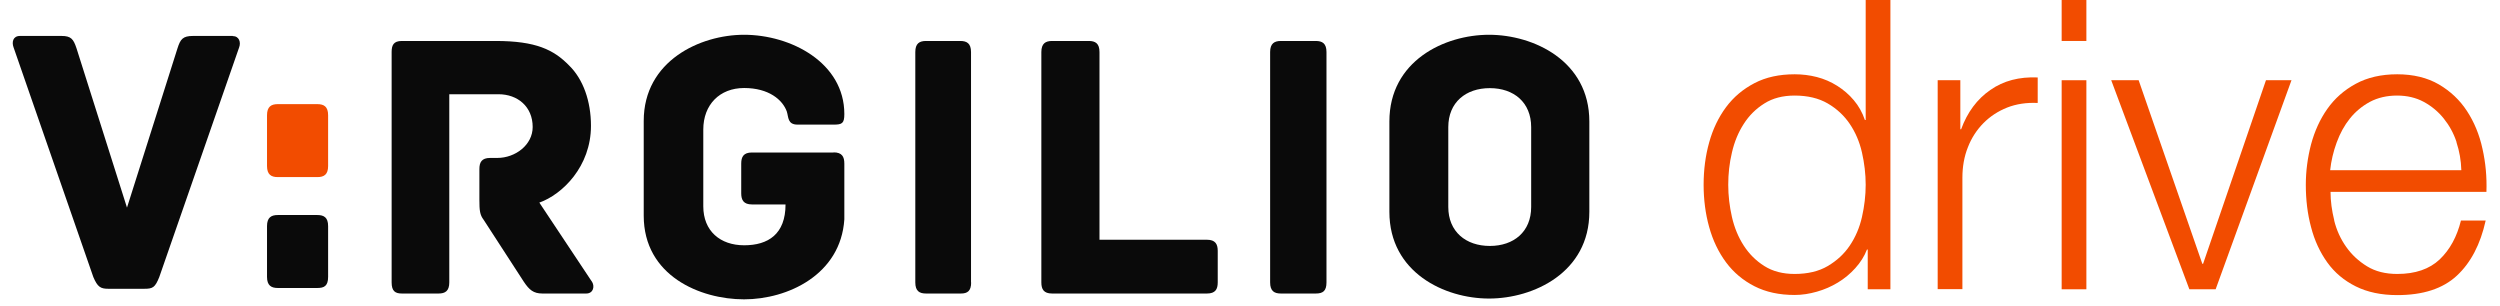
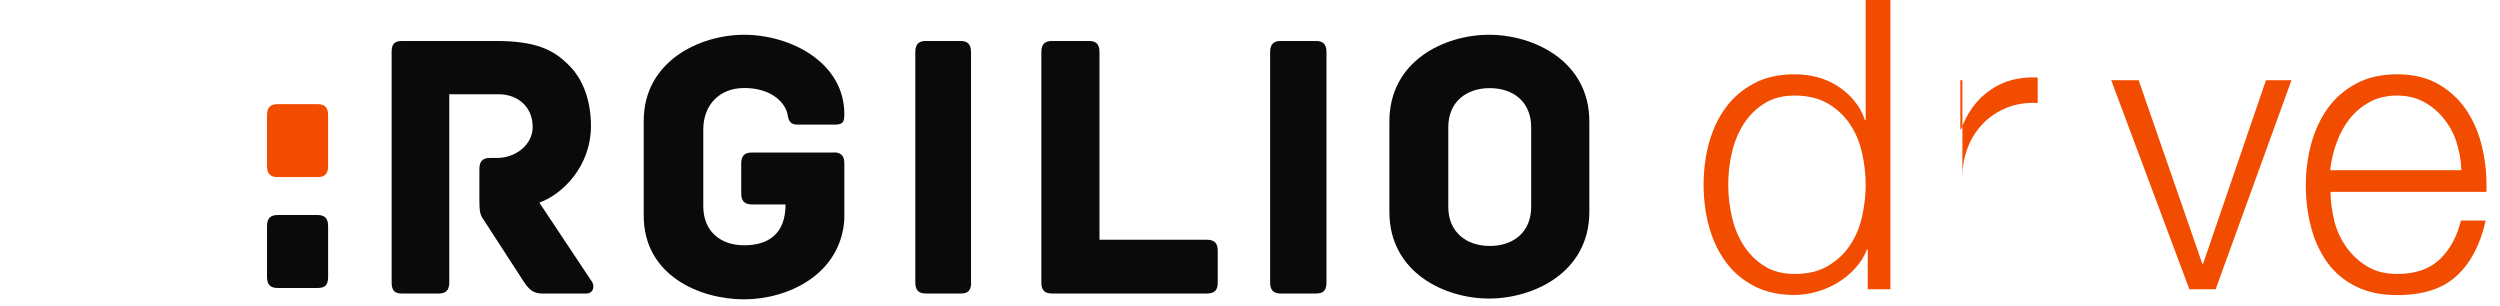
<svg xmlns="http://www.w3.org/2000/svg" width="98" height="12" viewBox="0 0 98 12" fill="none">
-   <path d="M9.121 1.409H7.569C7.168 1.409 7.072 1.533 6.957 1.896L4.978 8.139L3 1.896C2.879 1.533 2.789 1.409 2.412 1.409H0.785C0.504 1.409 0.459 1.653 0.529 1.849L3.658 10.859C3.823 11.247 3.939 11.32 4.245 11.32H5.656C5.988 11.32 6.078 11.273 6.244 10.859L9.377 1.849C9.447 1.658 9.377 1.414 9.121 1.414" fill="#0A0A0A" />
  <path d="M23.191 11.024L21.142 7.942C22.036 7.626 23.166 6.533 23.166 4.932C23.166 3.963 22.859 3.108 22.317 2.575C21.704 1.943 21.001 1.606 19.425 1.606H15.754C15.423 1.606 15.352 1.777 15.352 2.041V11.071C15.352 11.413 15.493 11.506 15.754 11.506H17.19C17.451 11.506 17.612 11.408 17.612 11.071V3.694H19.54C20.293 3.694 20.881 4.181 20.881 4.979C20.881 5.683 20.198 6.191 19.495 6.191H19.214C18.882 6.191 18.792 6.362 18.792 6.626V7.838C18.792 8.253 18.812 8.424 18.958 8.615L20.534 11.045C20.745 11.361 20.911 11.506 21.262 11.506H22.98C23.261 11.506 23.331 11.216 23.191 11.019" fill="#0A0A0A" />
  <path d="M32.676 5.978H29.477C29.146 5.978 29.056 6.149 29.056 6.414V7.579C29.056 7.843 29.151 8.014 29.477 8.014H30.793C30.793 9.18 30.11 9.615 29.171 9.615C28.232 9.615 27.569 9.056 27.569 8.087V5.077C27.569 4.108 28.207 3.45 29.171 3.45C30.135 3.45 30.677 3.911 30.843 4.372C30.913 4.59 30.868 4.885 31.265 4.885H32.676C33.008 4.885 33.098 4.839 33.098 4.471C33.098 2.456 31.004 1.363 29.166 1.363C27.449 1.363 25.234 2.383 25.234 4.74V8.455C25.234 10.812 27.449 11.734 29.166 11.734C30.883 11.734 32.957 10.765 33.098 8.6V6.414C33.098 6.144 33.008 5.973 32.676 5.973" fill="#0A0A0A" />
  <path d="M47.313 9.398H43.1V2.041C43.1 1.699 42.935 1.606 42.679 1.606H41.242C40.986 1.606 40.821 1.704 40.821 2.041V11.071C40.821 11.34 40.916 11.506 41.242 11.506H47.313C47.645 11.506 47.735 11.335 47.735 11.071V9.833C47.735 9.569 47.64 9.398 47.313 9.398Z" fill="#0A0A0A" />
  <path d="M62.302 4.761C62.302 2.383 60.113 1.363 58.37 1.363C56.628 1.363 54.464 2.383 54.464 4.761V8.305C54.464 10.682 56.628 11.703 58.37 11.703C60.113 11.703 62.302 10.682 62.302 8.305V4.761ZM60.022 8.113C60.022 9.087 59.339 9.641 58.401 9.641C57.462 9.641 56.773 9.082 56.773 8.113V4.984C56.773 4.015 57.456 3.455 58.401 3.455C59.344 3.455 60.022 4.015 60.022 4.984V8.113Z" fill="#0A0A0A" />
  <path d="M38.064 11.076V2.041C38.064 1.699 37.898 1.606 37.642 1.606H36.301C36.04 1.606 35.88 1.704 35.88 2.041V11.071C35.88 11.413 36.045 11.506 36.301 11.506H37.667C37.923 11.506 38.069 11.408 38.069 11.071" fill="#0A0A0A" />
  <path d="M51.998 11.076V2.041C51.998 1.699 51.833 1.606 51.576 1.606H50.211C49.955 1.606 49.789 1.704 49.789 2.041V11.071C49.789 11.413 49.955 11.506 50.211 11.506H51.576C51.858 11.506 51.998 11.408 51.998 11.071" fill="#0A0A0A" />
  <path d="M12.862 6.512V4.518C12.862 4.176 12.696 4.082 12.44 4.082H10.888C10.632 4.082 10.467 4.181 10.467 4.518V6.507C10.467 6.844 10.632 6.942 10.888 6.942H12.44C12.701 6.942 12.862 6.844 12.862 6.507" fill="#F24C00" />
  <path d="M12.862 10.859V8.864C12.862 8.522 12.696 8.429 12.44 8.429H10.888C10.632 8.429 10.467 8.527 10.467 8.864V10.853C10.467 11.19 10.632 11.289 10.888 11.289H12.44C12.701 11.289 12.862 11.216 12.862 10.853" fill="#0A0A0A" />
  <path fill-rule="evenodd" clip-rule="evenodd" d="M73.215 11.34V9.781H73.185C73.084 10.045 72.929 10.289 72.728 10.511C72.527 10.734 72.301 10.921 72.045 11.076C71.789 11.232 71.513 11.351 71.221 11.434C70.93 11.517 70.639 11.563 70.353 11.563C69.745 11.563 69.223 11.449 68.776 11.221C68.329 10.993 67.957 10.682 67.661 10.284C67.365 9.885 67.144 9.424 66.999 8.9C66.853 8.377 66.782 7.823 66.782 7.243C66.782 6.662 66.853 6.108 66.999 5.585C67.144 5.061 67.365 4.6 67.661 4.201C67.957 3.803 68.329 3.492 68.776 3.259C69.223 3.025 69.75 2.912 70.353 2.912C70.649 2.912 70.94 2.948 71.221 3.02C71.503 3.093 71.769 3.207 72.015 3.362C72.261 3.518 72.482 3.704 72.668 3.927C72.858 4.15 73.004 4.409 73.104 4.704H73.135V0H74.104V11.34H73.215ZM67.892 8.507C67.988 8.926 68.143 9.299 68.354 9.626C68.565 9.952 68.831 10.221 69.163 10.429C69.489 10.636 69.886 10.739 70.348 10.739C70.86 10.739 71.297 10.636 71.648 10.429C72 10.221 72.291 9.957 72.512 9.626C72.733 9.299 72.894 8.926 72.989 8.507C73.084 8.087 73.135 7.667 73.135 7.243C73.135 6.818 73.084 6.398 72.989 5.978C72.894 5.559 72.733 5.186 72.512 4.859C72.291 4.533 72.005 4.264 71.648 4.056C71.292 3.849 70.86 3.746 70.348 3.746C69.886 3.746 69.489 3.849 69.163 4.056C68.831 4.264 68.565 4.528 68.354 4.859C68.143 5.186 67.988 5.559 67.892 5.978C67.792 6.398 67.747 6.818 67.747 7.243C67.747 7.667 67.797 8.087 67.892 8.507Z" fill="#F24C00" />
-   <path d="M76.845 3.145V5.067H76.876C77.121 4.398 77.503 3.885 78.02 3.528C78.537 3.165 79.155 3.005 79.878 3.036V4.036C79.436 4.015 79.035 4.077 78.678 4.217C78.317 4.362 78.01 4.564 77.749 4.828C77.488 5.093 77.282 5.409 77.142 5.771C76.996 6.134 76.926 6.538 76.926 6.968V11.335H75.957V3.145H76.845Z" fill="#F24C00" />
-   <path d="M81.786 1.606V0H80.817V1.606H81.786Z" fill="#F24C00" />
-   <path d="M80.817 11.34H81.786V3.145H80.817V11.34Z" fill="#F24C00" />
+   <path d="M76.845 3.145V5.067H76.876C77.121 4.398 77.503 3.885 78.02 3.528C78.537 3.165 79.155 3.005 79.878 3.036V4.036C79.436 4.015 79.035 4.077 78.678 4.217C78.317 4.362 78.01 4.564 77.749 4.828C77.488 5.093 77.282 5.409 77.142 5.771C76.996 6.134 76.926 6.538 76.926 6.968V11.335V3.145H76.845Z" fill="#F24C00" />
  <path d="M83.835 3.145L86.331 10.341H86.361L88.826 3.145H89.826L86.853 11.34H85.823L82.76 3.145H83.835Z" fill="#F24C00" />
  <path fill-rule="evenodd" clip-rule="evenodd" d="M91.97 9.677C91.754 9.372 91.593 9.025 91.498 8.636L91.503 8.641C91.407 8.253 91.357 7.88 91.357 7.522H97.468C97.488 6.947 97.438 6.383 97.312 5.828C97.192 5.274 96.986 4.782 96.705 4.352C96.424 3.922 96.057 3.575 95.605 3.31C95.153 3.046 94.601 2.912 93.973 2.912C93.346 2.912 92.803 3.036 92.346 3.285C91.889 3.533 91.518 3.86 91.231 4.269C90.945 4.673 90.734 5.139 90.594 5.657C90.458 6.18 90.388 6.709 90.388 7.248C90.388 7.828 90.453 8.382 90.594 8.905C90.729 9.429 90.945 9.89 91.231 10.289C91.518 10.688 91.889 10.998 92.346 11.226C92.803 11.454 93.346 11.568 93.973 11.568C94.983 11.568 95.761 11.315 96.308 10.807C96.855 10.299 97.232 9.579 97.438 8.646H96.469C96.313 9.278 96.037 9.786 95.635 10.17C95.234 10.548 94.681 10.739 93.973 10.739C93.511 10.739 93.115 10.641 92.788 10.439C92.457 10.237 92.186 9.983 91.97 9.677ZM95.796 4.647C96.012 4.916 96.183 5.222 96.298 5.574H96.293C96.409 5.927 96.474 6.289 96.484 6.673H91.342C91.382 6.305 91.468 5.937 91.598 5.585C91.729 5.227 91.899 4.916 92.115 4.647C92.331 4.378 92.592 4.16 92.899 3.994C93.21 3.828 93.572 3.746 93.963 3.746C94.355 3.746 94.706 3.828 95.013 3.994C95.319 4.16 95.58 4.378 95.796 4.647Z" fill="#F24C00" />
</svg>